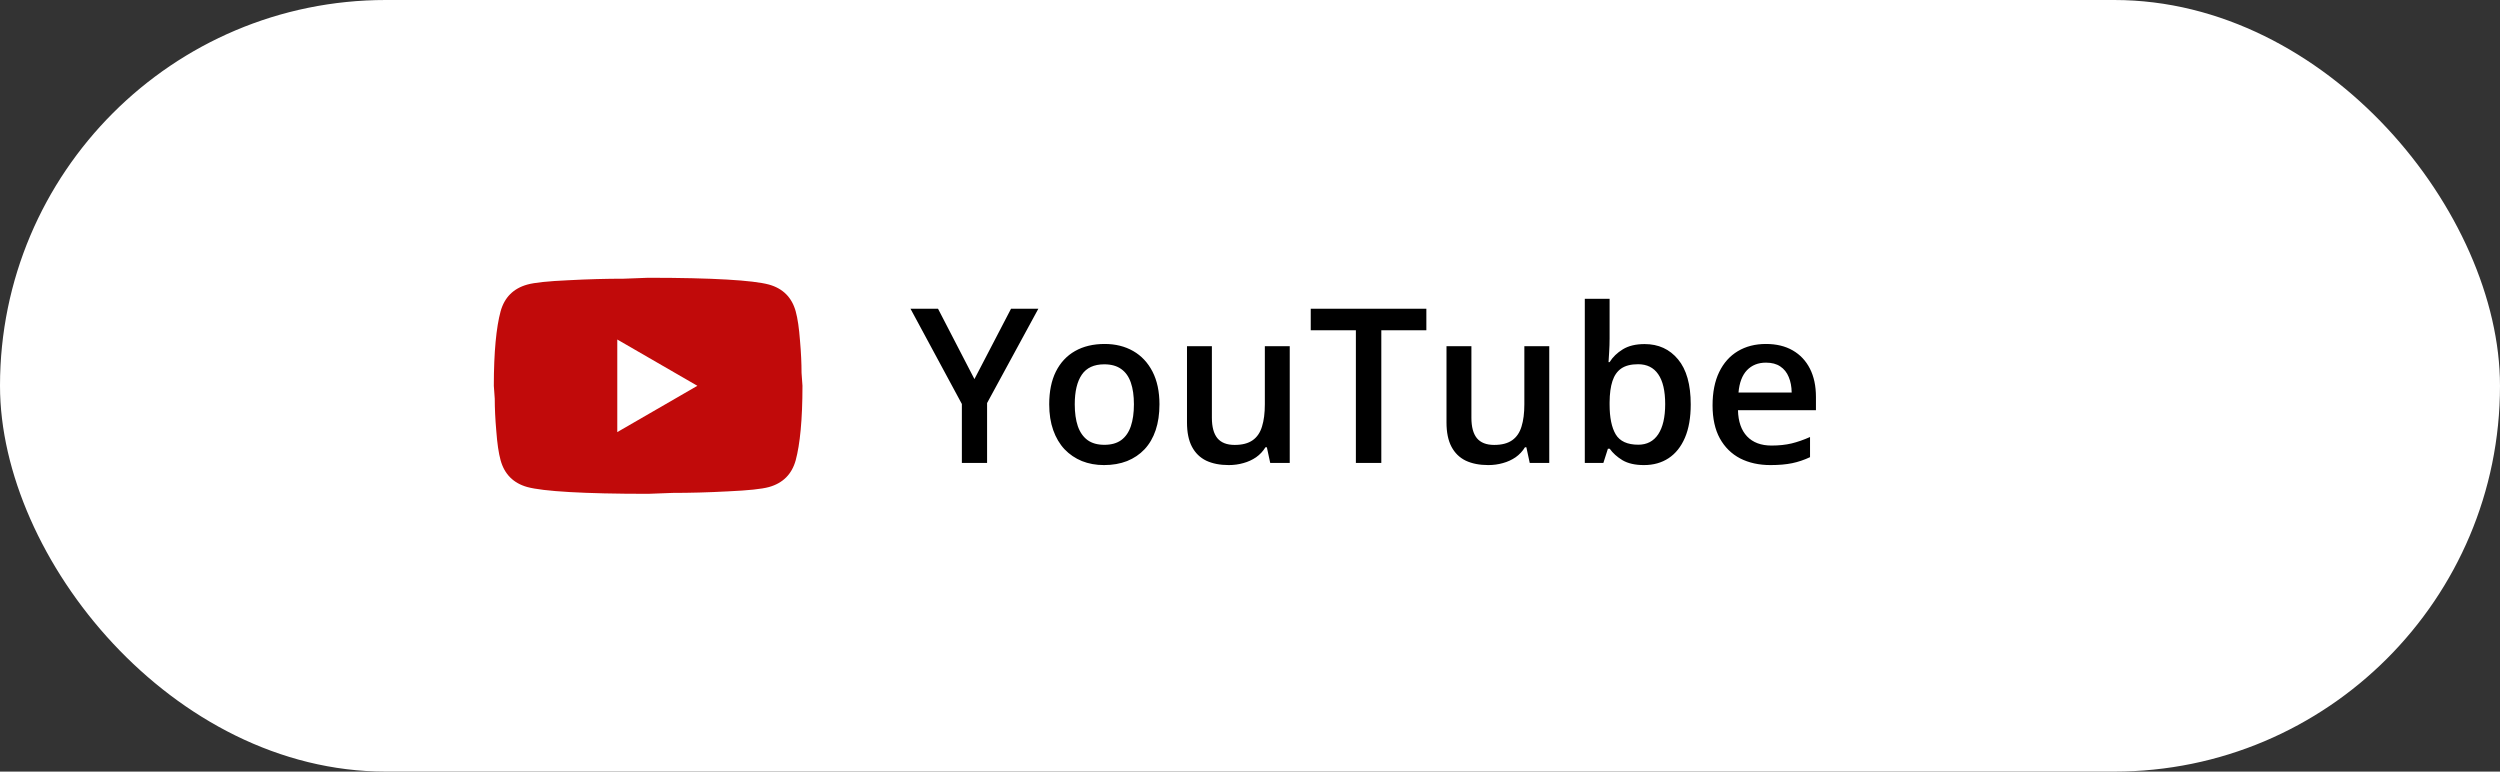
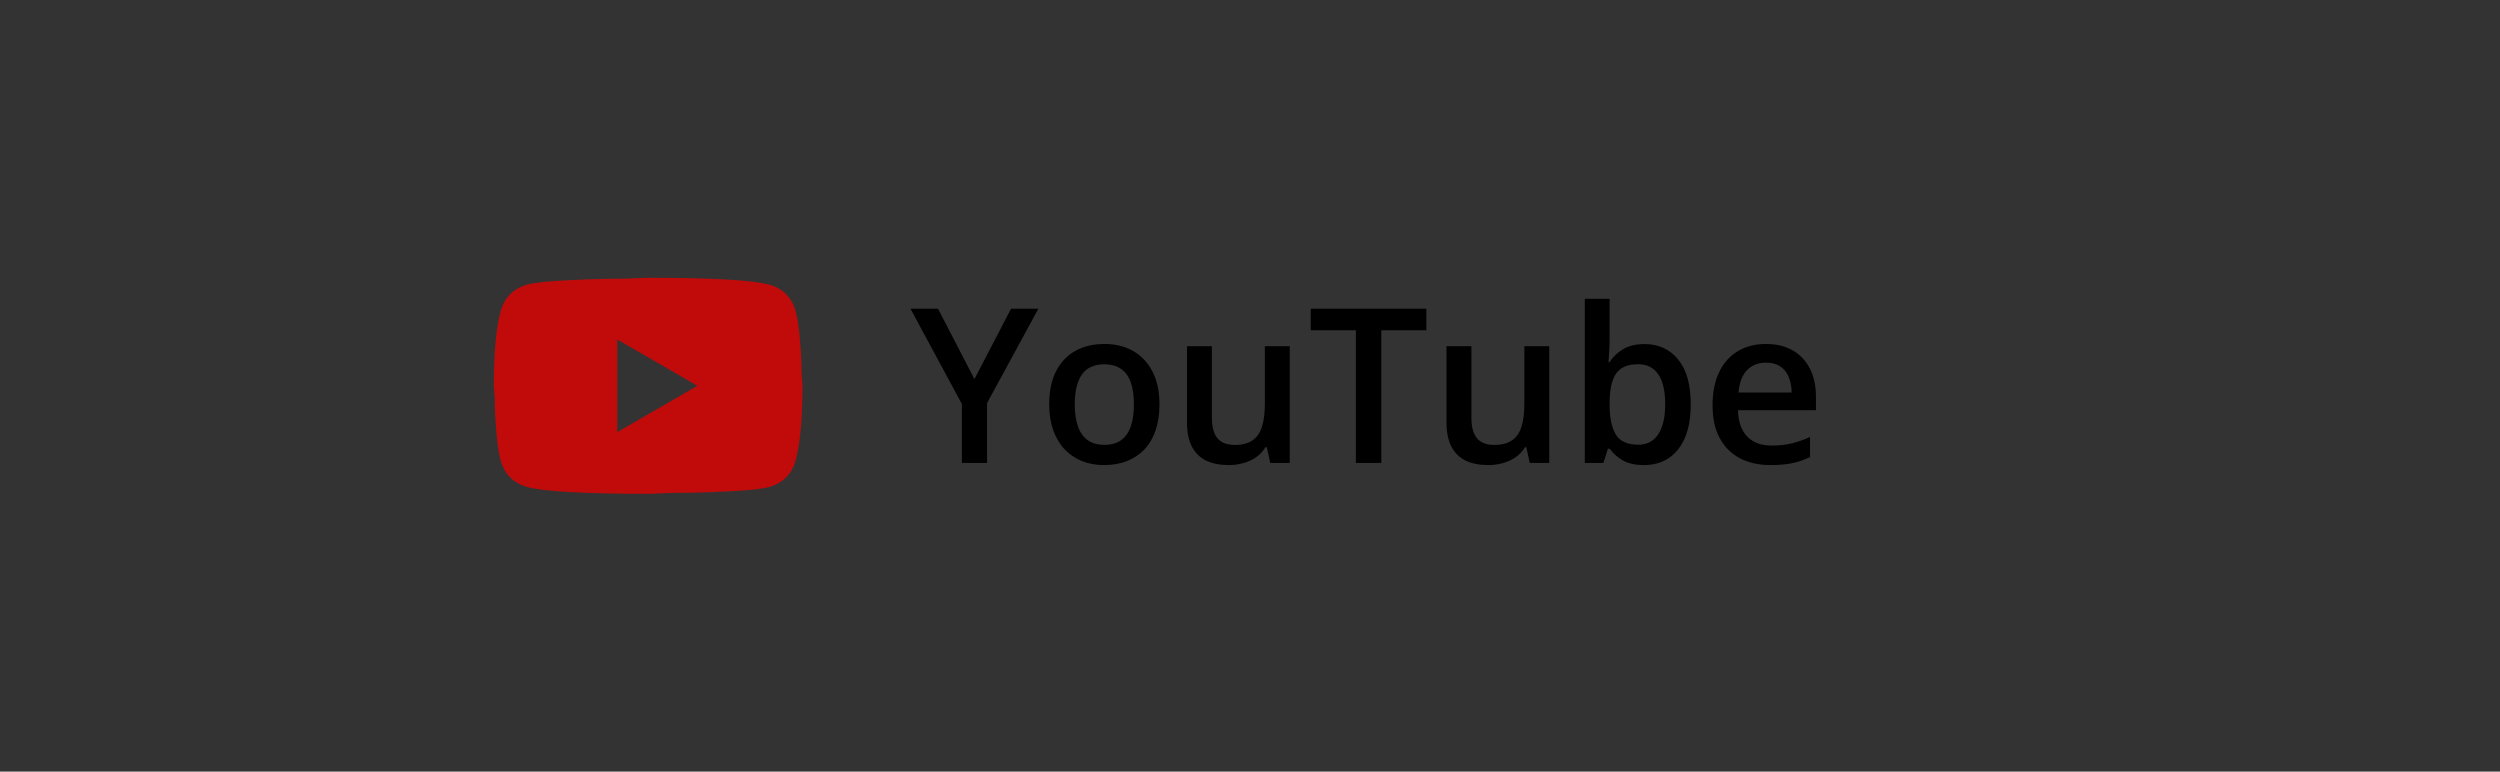
<svg xmlns="http://www.w3.org/2000/svg" width="162" height="50" viewBox="0 0 162 50" fill="none">
  <rect x="0" y="0" width="162" height="50" fill="#333333" stroke="none" />
-   <rect width="162" height="50" rx="25" fill="white" />
  <path d="M40 28L45.19 25L40 22V28ZM51.56 20.17C51.69 20.64 51.78 21.27 51.84 22.07C51.91 22.87 51.94 23.56 51.94 24.16L52 25C52 27.19 51.84 28.8 51.56 29.83C51.31 30.73 50.73 31.31 49.83 31.56C49.36 31.69 48.5 31.78 47.18 31.84C45.88 31.91 44.69 31.94 43.59 31.94L42 32C37.81 32 35.2 31.84 34.17 31.56C33.27 31.31 32.69 30.73 32.44 29.83C32.31 29.36 32.22 28.73 32.16 27.93C32.09 27.13 32.06 26.44 32.06 25.84L32 25C32 22.81 32.16 21.2 32.44 20.17C32.69 19.27 33.27 18.69 34.17 18.44C34.64 18.31 35.5 18.22 36.82 18.16C38.12 18.09 39.31 18.06 40.41 18.06L42 18C46.19 18 48.8 18.16 49.83 18.44C50.73 18.69 51.31 19.27 51.56 20.17Z" fill="#C10A0A" />
  <path d="M63.143 24.565L65.515 20.006H67.285L63.963 26.117V30H62.329V26.179L59 20.006H60.784L63.143 24.565ZM75.133 26.199C75.133 26.828 75.051 27.386 74.887 27.874C74.723 28.362 74.483 28.774 74.169 29.111C73.855 29.444 73.476 29.699 73.034 29.877C72.592 30.05 72.093 30.137 71.537 30.137C71.018 30.137 70.541 30.05 70.108 29.877C69.675 29.699 69.299 29.444 68.981 29.111C68.666 28.774 68.422 28.362 68.249 27.874C68.076 27.386 67.989 26.828 67.989 26.199C67.989 25.365 68.133 24.659 68.42 24.08C68.712 23.497 69.126 23.052 69.664 22.747C70.202 22.442 70.842 22.289 71.585 22.289C72.282 22.289 72.897 22.442 73.431 22.747C73.964 23.052 74.381 23.497 74.682 24.08C74.982 24.663 75.133 25.37 75.133 26.199ZM69.644 26.199C69.644 26.751 69.71 27.222 69.842 27.614C69.978 28.006 70.188 28.307 70.471 28.517C70.753 28.722 71.118 28.824 71.564 28.824C72.011 28.824 72.376 28.722 72.658 28.517C72.941 28.307 73.148 28.006 73.28 27.614C73.412 27.222 73.478 26.751 73.478 26.199C73.478 25.648 73.412 25.181 73.28 24.798C73.148 24.41 72.941 24.116 72.658 23.916C72.376 23.711 72.009 23.608 71.558 23.608C70.892 23.608 70.407 23.832 70.102 24.278C69.796 24.725 69.644 25.365 69.644 26.199ZM83.575 22.433V30H82.311L82.092 28.981H82.003C81.843 29.241 81.641 29.458 81.394 29.631C81.148 29.799 80.875 29.925 80.574 30.007C80.273 30.093 79.957 30.137 79.624 30.137C79.054 30.137 78.567 30.041 78.161 29.85C77.76 29.654 77.453 29.353 77.238 28.947C77.024 28.542 76.917 28.018 76.917 27.375V22.433H78.53V27.074C78.53 27.662 78.649 28.102 78.886 28.394C79.127 28.685 79.501 28.831 80.007 28.831C80.495 28.831 80.882 28.731 81.169 28.53C81.456 28.33 81.659 28.034 81.777 27.642C81.9 27.25 81.962 26.769 81.962 26.199V22.433H83.575ZM89.509 30H87.861V21.4H84.936V20.006H92.428V21.4H89.509V30ZM100.392 22.433V30H99.127L98.908 28.981H98.819C98.66 29.241 98.457 29.458 98.211 29.631C97.965 29.799 97.691 29.925 97.391 30.007C97.09 30.093 96.773 30.137 96.44 30.137C95.871 30.137 95.383 30.041 94.978 29.85C94.576 29.654 94.269 29.353 94.055 28.947C93.841 28.542 93.733 28.018 93.733 27.375V22.433H95.347V27.074C95.347 27.662 95.465 28.102 95.702 28.394C95.944 28.685 96.317 28.831 96.823 28.831C97.311 28.831 97.698 28.731 97.985 28.53C98.272 28.33 98.475 28.034 98.594 27.642C98.717 27.25 98.778 26.769 98.778 26.199V22.433H100.392ZM104.302 19.363V21.927C104.302 22.223 104.293 22.515 104.274 22.802C104.261 23.084 104.247 23.305 104.233 23.465H104.302C104.507 23.137 104.792 22.861 105.156 22.638C105.525 22.41 105.997 22.296 106.571 22.296C107.469 22.296 108.191 22.626 108.738 23.287C109.285 23.943 109.559 24.916 109.559 26.206C109.559 27.063 109.433 27.783 109.183 28.366C108.932 28.95 108.579 29.392 108.123 29.692C107.672 29.989 107.141 30.137 106.53 30.137C105.956 30.137 105.491 30.032 105.136 29.822C104.785 29.608 104.509 29.36 104.309 29.077H104.192L103.898 30H102.695V19.363H104.302ZM106.147 23.602C105.692 23.602 105.329 23.693 105.061 23.875C104.796 24.057 104.605 24.331 104.486 24.695C104.368 25.055 104.306 25.513 104.302 26.069V26.213C104.302 27.056 104.434 27.701 104.698 28.148C104.967 28.594 105.455 28.817 106.161 28.817C106.722 28.817 107.152 28.592 107.453 28.141C107.754 27.685 107.904 27.033 107.904 26.186C107.904 25.329 107.754 24.684 107.453 24.251C107.157 23.818 106.722 23.602 106.147 23.602ZM114.433 22.289C115.107 22.289 115.686 22.428 116.169 22.706C116.652 22.984 117.023 23.378 117.283 23.889C117.543 24.399 117.673 25.01 117.673 25.721V26.582H112.621C112.639 27.316 112.835 27.881 113.209 28.277C113.587 28.674 114.116 28.872 114.795 28.872C115.278 28.872 115.711 28.826 116.094 28.735C116.481 28.64 116.88 28.501 117.29 28.318V29.624C116.912 29.802 116.527 29.932 116.135 30.014C115.743 30.096 115.273 30.137 114.727 30.137C113.984 30.137 113.33 29.993 112.765 29.706C112.204 29.414 111.764 28.981 111.445 28.407C111.131 27.833 110.974 27.12 110.974 26.268C110.974 25.42 111.117 24.7 111.404 24.107C111.691 23.515 112.095 23.064 112.614 22.754C113.134 22.444 113.74 22.289 114.433 22.289ZM114.433 23.499C113.927 23.499 113.517 23.663 113.202 23.991C112.892 24.319 112.71 24.8 112.655 25.434H116.101C116.096 25.055 116.032 24.72 115.909 24.429C115.791 24.137 115.608 23.909 115.362 23.745C115.121 23.581 114.811 23.499 114.433 23.499Z" fill="black" />
</svg>